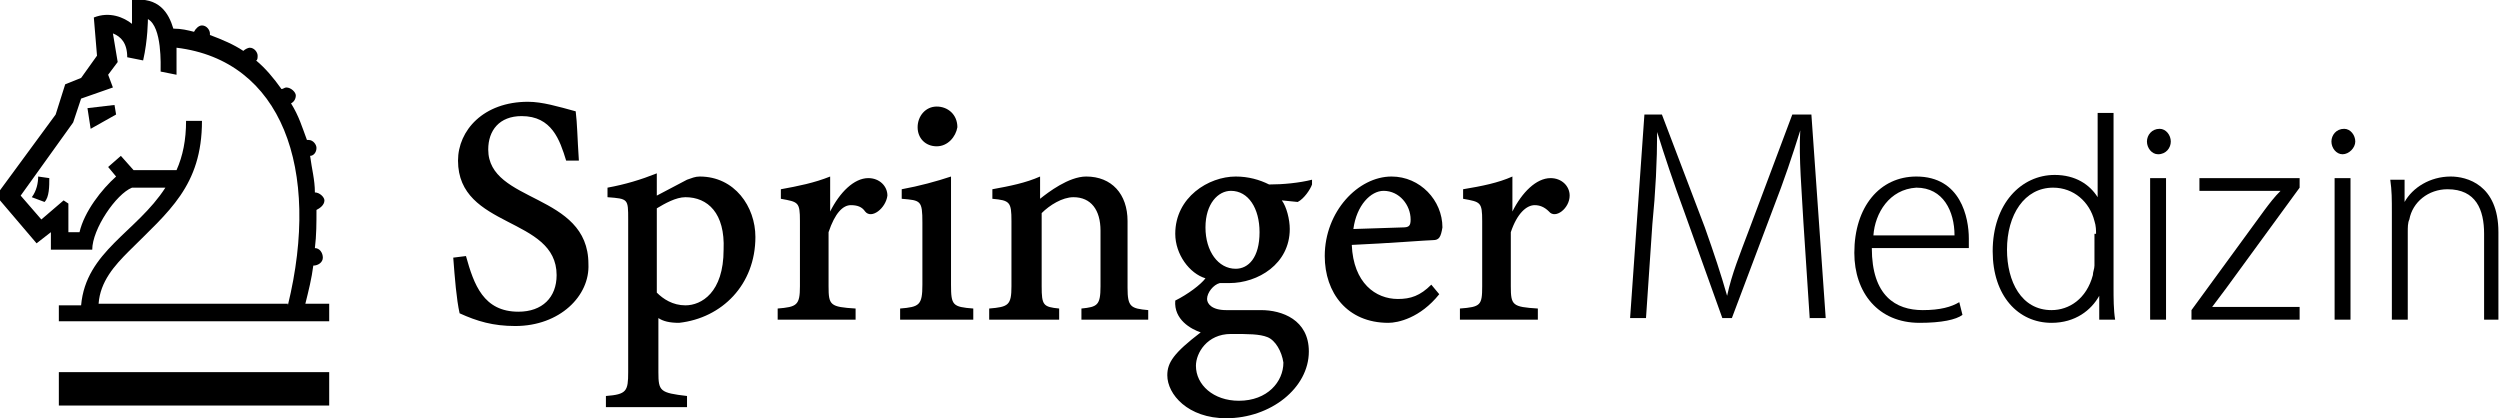
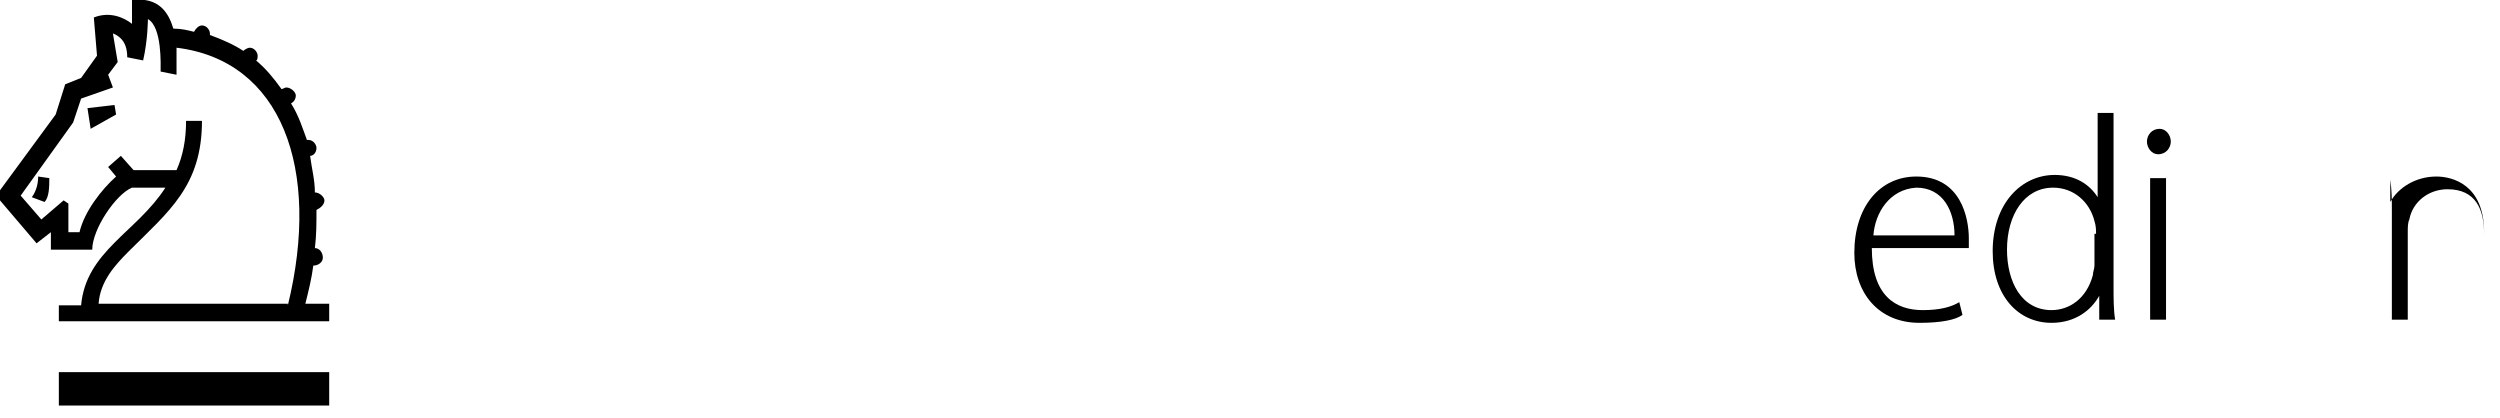
<svg xmlns="http://www.w3.org/2000/svg" version="1.1" id="Ebene_1" x="0px" y="0px" viewBox="0 0 157.2 26.3" style="enable-background:new 0 0 157.2 26.3;" xml:space="preserve">
  <g>
    <path d="M20.7,20.2h-17v-1h1.4c0.3-3.4,3.5-4.6,5.3-7.4c-0.4,0-2.1,0-2.1,0c-1,0.4-2.5,2.6-2.5,3.9H3.2l0-1.1l-0.9,0.7l-2.3-2.7   c0,0-0.1-0.1-0.1-0.3s0-0.2,0-0.2l3.6-4.9l0.6-1.9l1-0.4l1-1.4L5.9,1.1c1-0.4,1.9,0,2.4,0.4c0-0.7,0-1.5,0-1.5   c1.7-0.2,2.3,0.8,2.6,1.8c0.5,0,0.9,0.1,1.3,0.2c0.1-0.2,0.3-0.4,0.5-0.4c0.3,0,0.5,0.3,0.5,0.5c0,0.1,0,0.1,0,0.1   c0.8,0.3,1.5,0.6,2.1,1c0.1-0.1,0.3-0.2,0.4-0.2c0.3,0,0.5,0.3,0.5,0.5c0,0.1,0,0.3-0.1,0.3c0.6,0.5,1.1,1.1,1.6,1.8   c0.1,0,0.2-0.1,0.3-0.1c0.3,0,0.6,0.3,0.6,0.5c0,0.2-0.1,0.4-0.3,0.5C18.8,7.3,19,8,19.3,8.8c0,0,0.1,0,0.1,0   c0.3,0,0.5,0.3,0.5,0.5c0,0.3-0.2,0.5-0.4,0.5c0.1,0.8,0.3,1.5,0.3,2.3c0.3,0,0.6,0.3,0.6,0.5c0,0.3-0.3,0.5-0.5,0.6   c0,0.8,0,1.6-0.1,2.4c0.3,0,0.5,0.3,0.5,0.6c0,0.3-0.3,0.5-0.6,0.5h0c-0.1,0.8-0.3,1.6-0.5,2.4h1.5V20.2z M18.1,19.2   c2.1-8.6-0.4-15.4-7-16.2c0,0.4,0,0.6,0,0.9c0,0.4,0,0.8,0,0.8l-1-0.2c0-0.4,0.1-2.8-0.8-3.3c0,0,0,1.3-0.3,2.6l-1-0.2   c0-0.9-0.4-1.3-0.9-1.5l0.3,1.8L6.8,4.7l0.3,0.8L5.1,6.2L4.6,7.7l-3.3,4.6l1.3,1.5l1.4-1.2l0.3,0.2v1.8H5c0.3-1.3,1.4-2.7,2.3-3.5   l-0.5-0.6l0.8-0.7l0.8,0.9c0,0,2.7,0,2.7,0c0.4-0.9,0.6-1.9,0.6-3.1h1c0,4.1-2.1,5.7-4.6,8.2c-0.9,0.9-1.8,1.9-1.9,3.3H18.1z    M3.1,11.2c0,0.5,0,1.2-0.3,1.5l-0.8-0.3c0.3-0.4,0.4-0.9,0.4-1.3L3.1,11.2z M7.3,7.2L5.7,8.1L5.5,6.8l1.7-0.2L7.3,7.2z" />
    <path d="M20.7,25.5h-17v-2.1h17V25.5z" />
-     <path d="M32.4,20.5c-1.4,0-2.4-0.3-3.5-0.8c-0.2-0.9-0.3-2.2-0.4-3.5l0.8-0.1c0.5,1.8,1.1,3.5,3.3,3.5c1.5,0,2.4-0.9,2.4-2.3   c0-3.7-6.2-2.9-6.2-7.2c0-1.9,1.6-3.7,4.4-3.7c0.9,0,1.9,0.3,3,0.6c0.1,0.8,0.1,1.6,0.2,3.1l-0.8,0c-0.4-1.3-0.9-2.8-2.8-2.8   c-1.4,0-2.1,0.9-2.1,2.1c0,3.4,6.3,2.7,6.3,7.2C37.1,18.6,35.2,20.5,32.4,20.5z M42.7,20.3c-0.6,0-1-0.1-1.3-0.3v3.4   c0,1.2,0.1,1.3,1.8,1.5v0.7h-5.1v-0.7c1.3-0.1,1.4-0.3,1.4-1.5v-9.6c0-1.3,0-1.3-1.3-1.4v-0.6c1.1-0.2,2.1-0.5,3.1-0.9v1.4l1.9-1   c0.3-0.1,0.5-0.2,0.8-0.2c2.2,0,3.5,1.9,3.5,3.8C47.5,17.9,45.4,20,42.7,20.3z M43.1,12.4c-0.6,0-1.3,0.4-1.8,0.7v5.3   c0.4,0.4,1,0.8,1.8,0.8c1,0,2.4-0.8,2.4-3.5C45.6,13.4,44.5,12.4,43.1,12.4z M54.4,13.3c-0.2-0.3-0.5-0.4-0.9-0.4   c-0.5,0-1,0.5-1.4,1.7V18c0,1.2,0.1,1.3,1.7,1.4v0.7h-4.9v-0.7c1.2-0.1,1.4-0.2,1.4-1.4v-4.1c0-1.2-0.1-1.2-1.2-1.4v-0.6   c1.1-0.2,2.1-0.4,3.1-0.8v2.2h0c0.6-1.2,1.5-2.1,2.4-2.1c0.7,0,1.2,0.5,1.2,1.1C55.7,13.1,54.8,13.8,54.4,13.3z M61.2,20.1h-4.6   v-0.7c1.2-0.1,1.4-0.2,1.4-1.5V14c0-1.4-0.1-1.4-1.3-1.5v-0.6c1.1-0.2,2.2-0.5,3.1-0.8v6.8c0,1.3,0.1,1.4,1.4,1.5V20.1z M58.9,9.2   c-0.7,0-1.2-0.5-1.2-1.2c0-0.7,0.5-1.3,1.2-1.3c0.7,0,1.3,0.5,1.3,1.3C60.1,8.6,59.6,9.2,58.9,9.2z M72.2,20.1H68v-0.7   c1-0.1,1.2-0.2,1.2-1.4v-3.5c0-1.3-0.6-2.1-1.7-2.1c-0.7,0-1.5,0.5-2,1v4.6c0,1.2,0.1,1.3,1.1,1.4v0.7h-4.4v-0.7   c1.2-0.1,1.4-0.2,1.4-1.4v-4.1c0-1.2-0.1-1.3-1.2-1.4v-0.6c1.1-0.2,2.1-0.4,3-0.8v1.4c0.5-0.4,1.8-1.4,2.9-1.4   c1.6,0,2.6,1.1,2.6,2.8v4.2c0,1.2,0.2,1.3,1.3,1.4V20.1z M82.5,11.6c-0.1,0.3-0.5,0.9-0.9,1.1l-1-0.1c0.3,0.4,0.5,1.2,0.5,1.8   c0,2.2-2,3.4-3.8,3.4c-0.1,0-0.4,0-0.6,0c-0.4,0.1-0.8,0.6-0.8,1c0,0.3,0.3,0.7,1.2,0.7h2.2c1.3,0,3,0.6,3,2.6   c0,2.3-2.4,4.2-5.2,4.2c-2.4,0-3.7-1.5-3.7-2.7c0-0.8,0.4-1.4,2.1-2.7c-0.6-0.2-1.7-0.8-1.6-2c0.8-0.4,1.6-1,1.9-1.4   c-1-0.3-1.9-1.5-1.9-2.8c0-2.3,2.1-3.6,3.8-3.6c0.8,0,1.5,0.2,2.1,0.5c0.9,0,1.9-0.1,2.7-0.3L82.5,11.6z M79.7,21.2   C79.2,21,78.5,21,77.4,21c-1.5,0-2.2,1.2-2.2,2c0,1.2,1.1,2.2,2.7,2.2c1.8,0,2.8-1.2,2.8-2.4C80.6,22.1,80.2,21.4,79.7,21.2z    M77.4,12c-0.8,0-1.6,0.8-1.6,2.3s0.8,2.6,1.9,2.6c0.8,0,1.5-0.7,1.5-2.3C79.2,13.1,78.5,12,77.4,12z M90.1,15.1   c-0.3,0-2.8,0.2-5.1,0.3c0.1,2.4,1.5,3.4,2.9,3.4c0.8,0,1.4-0.2,2.1-0.9l0.5,0.6c-1.2,1.5-2.6,1.8-3.2,1.8c-2.6,0-4-1.9-4-4.2   c0-2.8,2.1-5,4.2-5c1.8,0,3.2,1.5,3.2,3.2C90.6,14.9,90.5,15.1,90.1,15.1z M87,12c-0.8,0-1.7,0.9-1.9,2.4l3.1-0.1   c0.4,0,0.5-0.1,0.5-0.5C88.7,12.9,88,12,87,12z M97.4,13.3c-0.3-0.3-0.6-0.4-0.9-0.4c-0.5,0-1.1,0.5-1.5,1.7V18   c0,1.2,0.1,1.3,1.7,1.4v0.7h-4.9v-0.7c1.3-0.1,1.4-0.2,1.4-1.4v-4.1c0-1.2-0.1-1.2-1.2-1.4v-0.6c1.2-0.2,2.2-0.4,3.1-0.8v2.2h0   c0.6-1.2,1.5-2.1,2.4-2.1c0.7,0,1.2,0.5,1.2,1.1C98.7,13.1,97.8,13.8,97.4,13.3z" />
-     <path d="M113.8,20.1l-0.4-6.1c-0.1-1.9-0.3-4.1-0.2-5.8c-0.5,1.6-1,3.1-1.7,4.9l-2.6,6.9h-0.6l-2.4-6.7c-0.7-1.9-1.2-3.4-1.7-5   c0,1.8-0.1,3.8-0.3,5.8l-0.4,5.9h-1l0.9-12.8h1.1l2.7,7.1c0.6,1.7,1,2.9,1.4,4.3c0.3-1.4,0.8-2.6,1.4-4.2l2.7-7.2h1.2l0.9,12.8   H113.8z" />
    <path d="M117.7,15.6c0,3,1.5,3.9,3.2,3.9c1.1,0,1.8-0.2,2.3-0.5l0.2,0.8c-0.4,0.3-1.3,0.5-2.7,0.5c-2.6,0-4.1-1.9-4.1-4.4   c0-2.9,1.6-4.8,3.9-4.8c2.8,0,3.3,2.6,3.3,3.9c0,0.2,0,0.4,0,0.6H117.7z M117.8,14.8h5.1c0-1.5-0.7-3-2.4-3   C118.8,11.9,117.9,13.4,117.8,14.8z" />
    <path d="M132,20.1l0-1.5c-0.5,0.9-1.5,1.7-3,1.7c-2.1,0-3.7-1.7-3.7-4.5c0-3,1.8-4.8,3.9-4.8c1.3,0,2.2,0.6,2.7,1.4V7.1h1v11   c0,0.6,0,1.4,0.1,2H132z M131.8,14.7c0-0.2,0-0.5-0.1-0.8c-0.3-1.2-1.3-2.1-2.6-2.1c-1.8,0-2.9,1.7-2.9,3.9c0,2,0.9,3.8,2.8,3.8   c1.1,0,2.2-0.7,2.6-2.2c0-0.2,0.1-0.4,0.1-0.6V14.7z" />
    <path d="M135.7,9.7c-0.4,0-0.7-0.4-0.7-0.8c0-0.4,0.3-0.8,0.8-0.8c0.4,0,0.7,0.4,0.7,0.8C136.5,9.3,136.2,9.7,135.7,9.7L135.7,9.7z    M135.2,20.1v-8.9h1v8.9H135.2z" />
-     <path d="M137.8,20.1v-0.6l4.6-6.3c0.3-0.4,0.6-0.8,1-1.2h-5.1v-0.8h6.3v0.6l-4.6,6.3c-0.3,0.4-0.6,0.8-0.9,1.2h5.5v0.8H137.8z" />
-     <path d="M147.3,9.7c-0.4,0-0.7-0.4-0.7-0.8c0-0.4,0.3-0.8,0.8-0.8c0.4,0,0.7,0.4,0.7,0.8C148.1,9.3,147.7,9.7,147.3,9.7L147.3,9.7z    M146.8,20.1v-8.9h1v8.9H146.8z" />
-     <path d="M156.2,20.1v-5.4c0-1.5-0.5-2.8-2.3-2.8c-1.2,0-2.2,0.8-2.4,1.9c-0.1,0.2-0.1,0.5-0.1,0.8v5.5h-1v-6.7c0-0.9,0-1.4-0.1-2.1   h0.9l0,1.4c0.5-0.9,1.6-1.6,2.9-1.6c1,0,3,0.5,3,3.5v5.5H156.2z" />
+     <path d="M156.2,20.1v-5.4c0-1.5-0.5-2.8-2.3-2.8c-1.2,0-2.2,0.8-2.4,1.9c-0.1,0.2-0.1,0.5-0.1,0.8v5.5h-1v-6.7c0-0.9,0-1.4-0.1-2.1   l0,1.4c0.5-0.9,1.6-1.6,2.9-1.6c1,0,3,0.5,3,3.5v5.5H156.2z" />
  </g>
</svg>